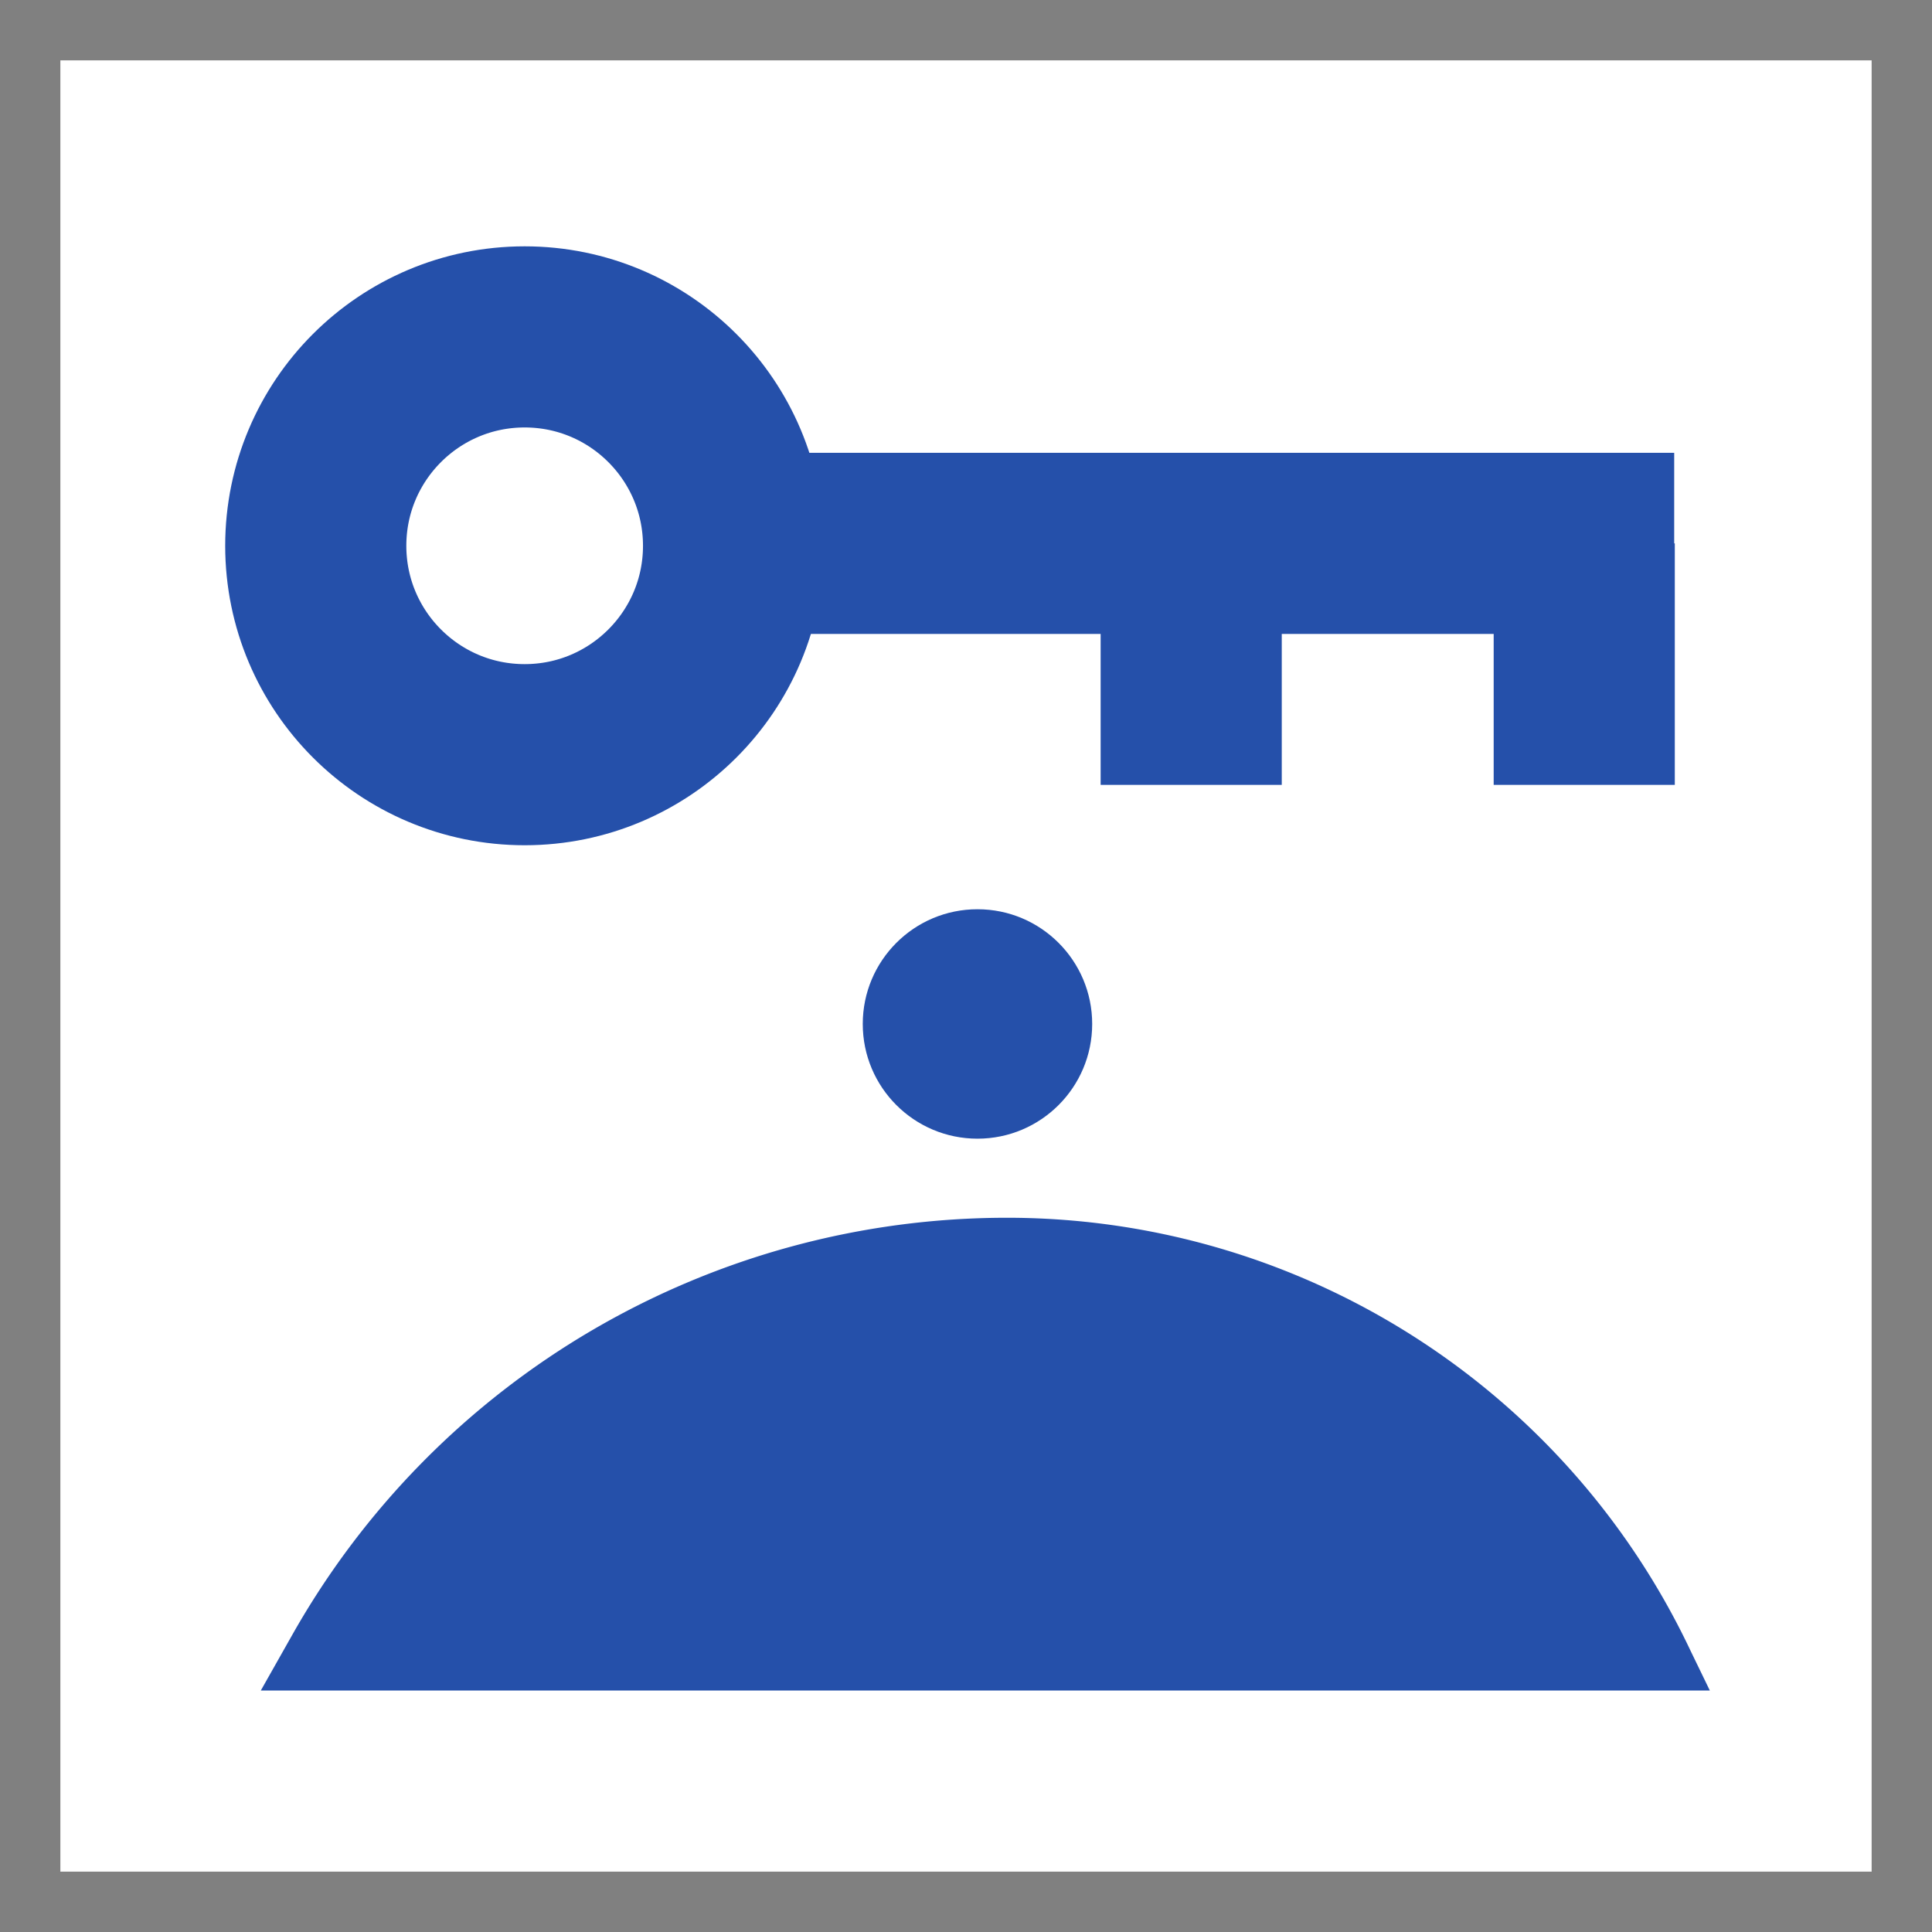
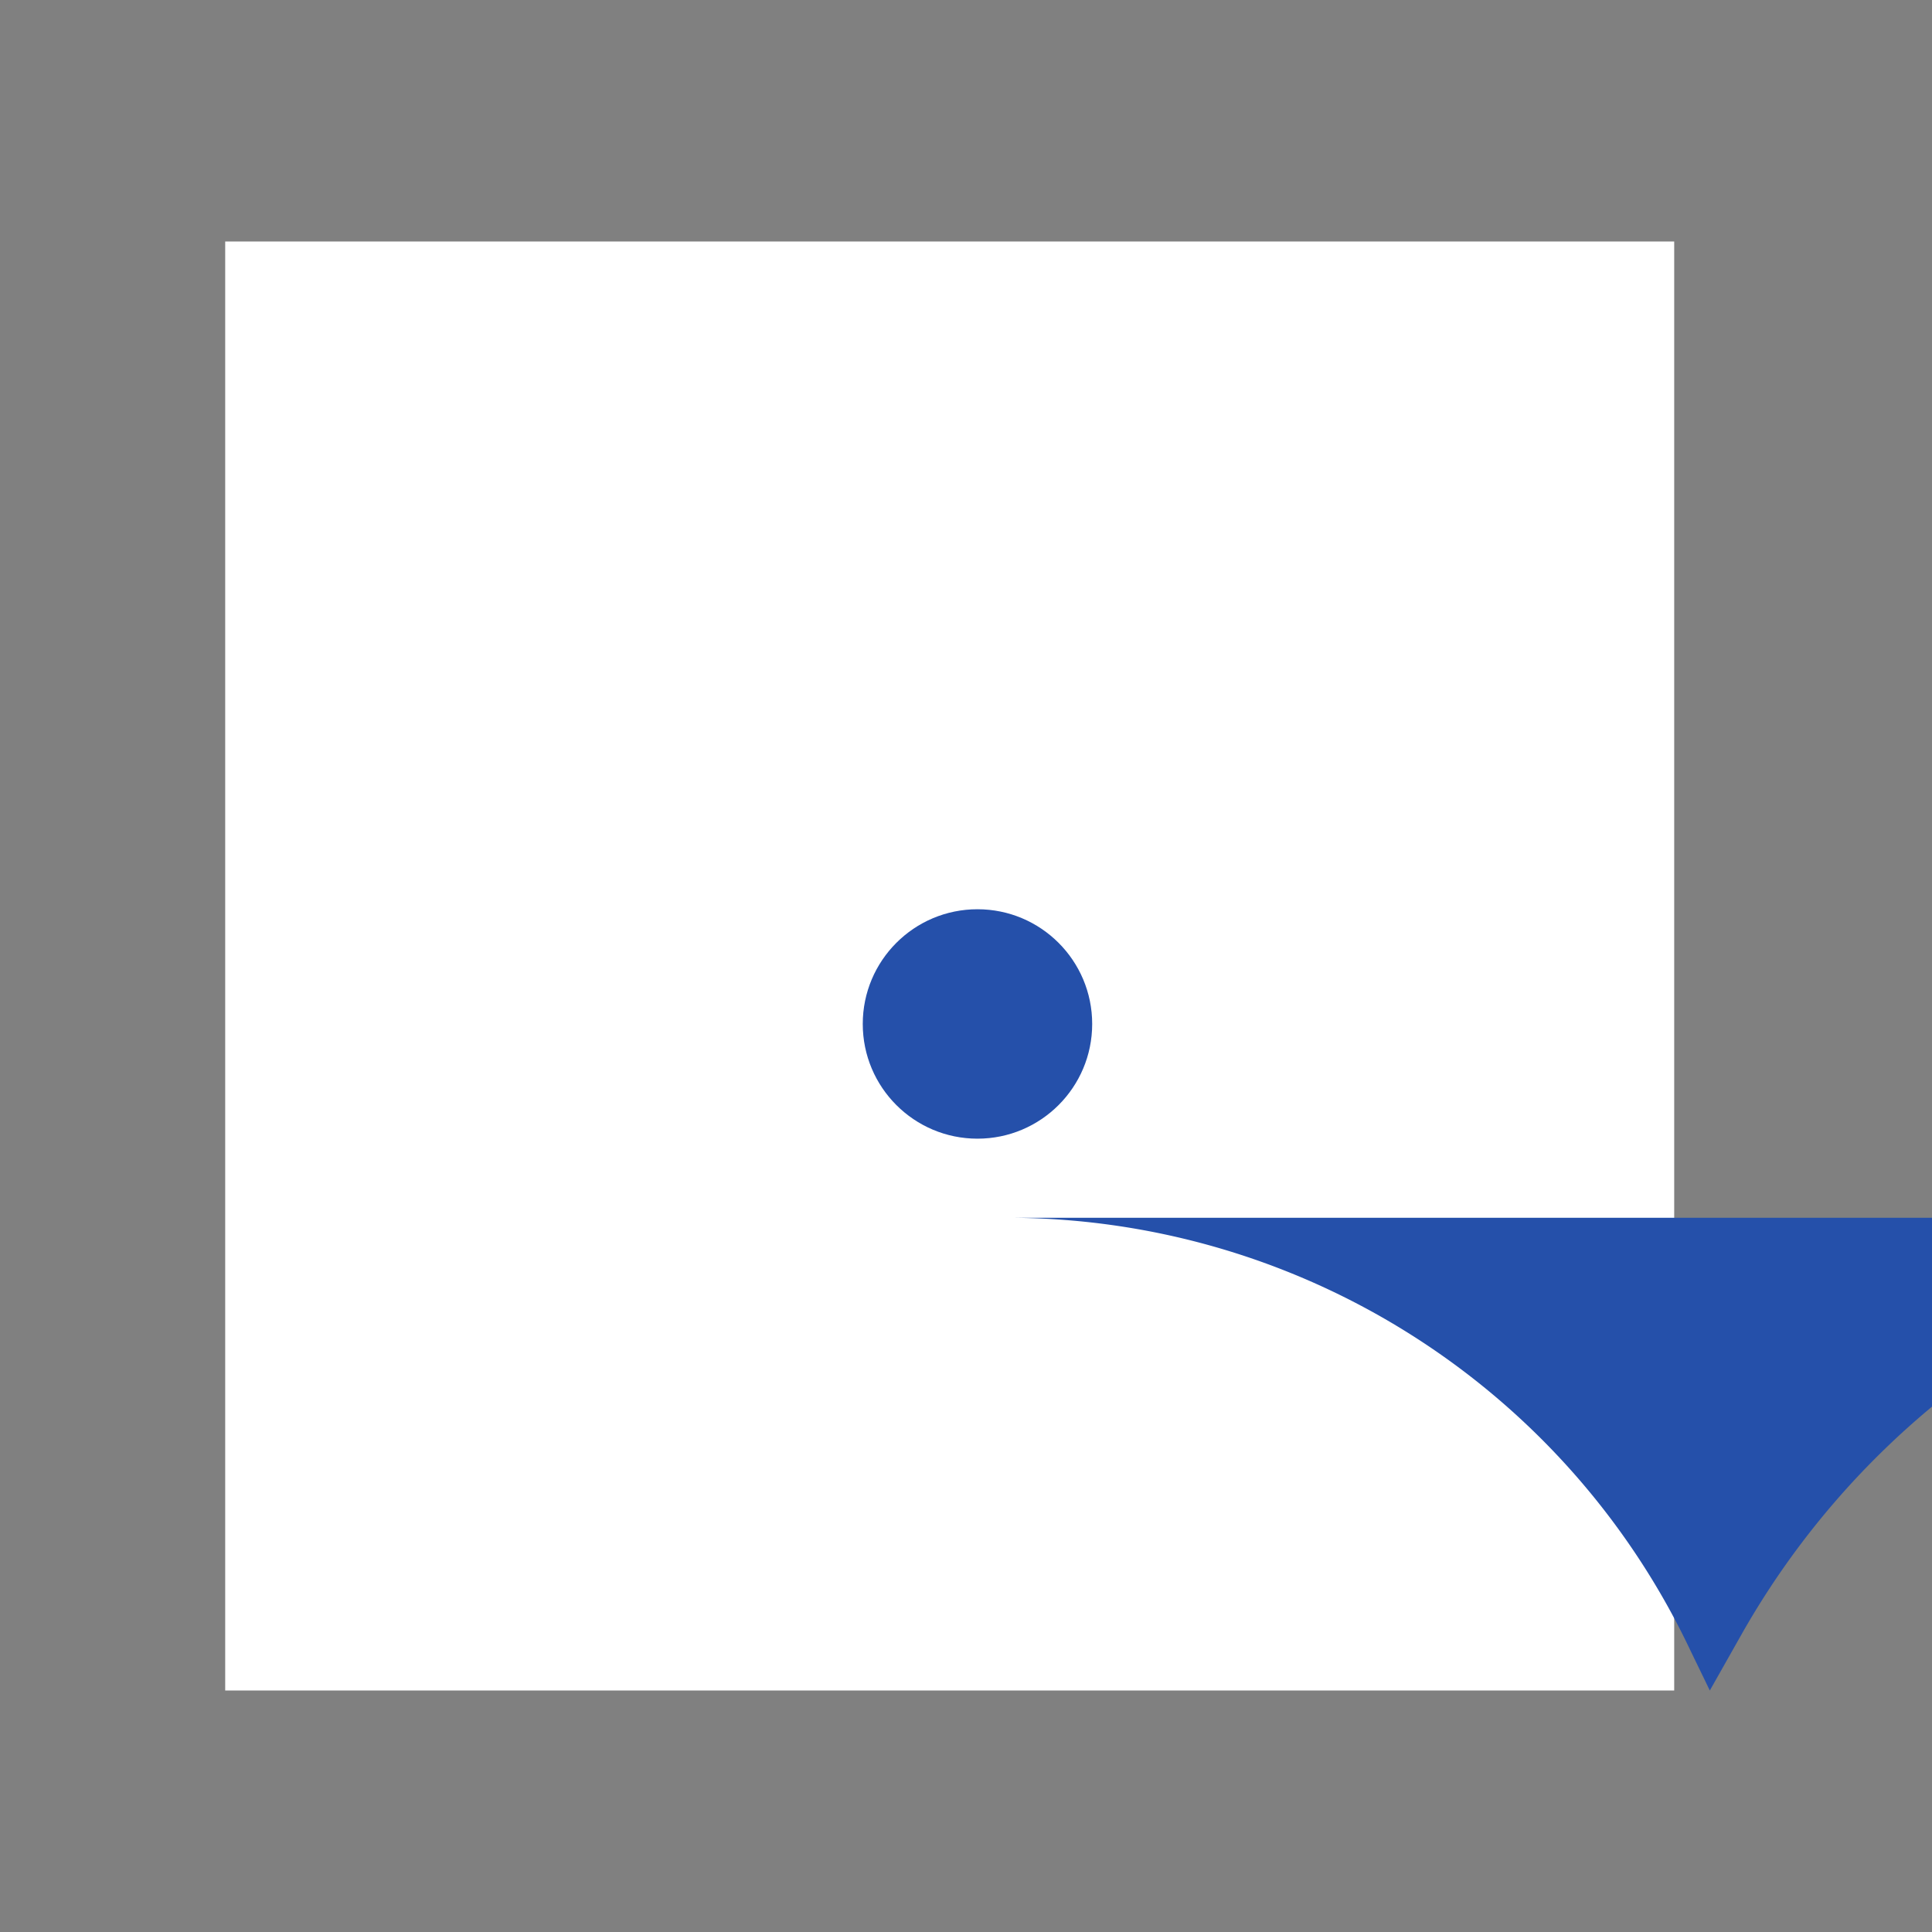
<svg xmlns="http://www.w3.org/2000/svg" id="Warstwa_1" data-name="Warstwa 1" viewBox="0 0 32 32">
  <rect x="0" y="0" width="32" height="32" fill="#808080" stroke="none" />
  <defs>
    <style>.cls-1,.cls-2{fill:#fff;}.cls-2,.cls-3{fill-rule:evenodd;}.cls-3,.cls-4{fill:#2550aa;}.cls-5{fill:none;stroke:#2550aa;stroke-width:3px;}</style>
  </defs>
-   <rect class="cls-1" x="1" y="1" width="30" height="30" />
  <path class="cls-2" d="M3.73,4h24V28h-24Z" />
-   <path id="prefix_c" data-name="prefix c" class="cls-3" d="M16.63,20.17A12.52,12.52,0,0,1,28,27.34l.32.66h-24l.52-.92a13.59,13.59,0,0,1,11.84-6.91Z" />
+   <path id="prefix_c" data-name="prefix c" class="cls-3" d="M16.63,20.17A12.52,12.52,0,0,1,28,27.34l.32.66l.52-.92a13.59,13.59,0,0,1,11.84-6.91Z" />
  <circle class="cls-4" cx="16.19" cy="16.96" r="1.9" />
-   <circle class="cls-5" cx="8.69" cy="9.04" r="3.46" />
-   <path class="cls-5" d="M11.73,9h16M26.24,9v4M19.73,9v4" />
</svg>